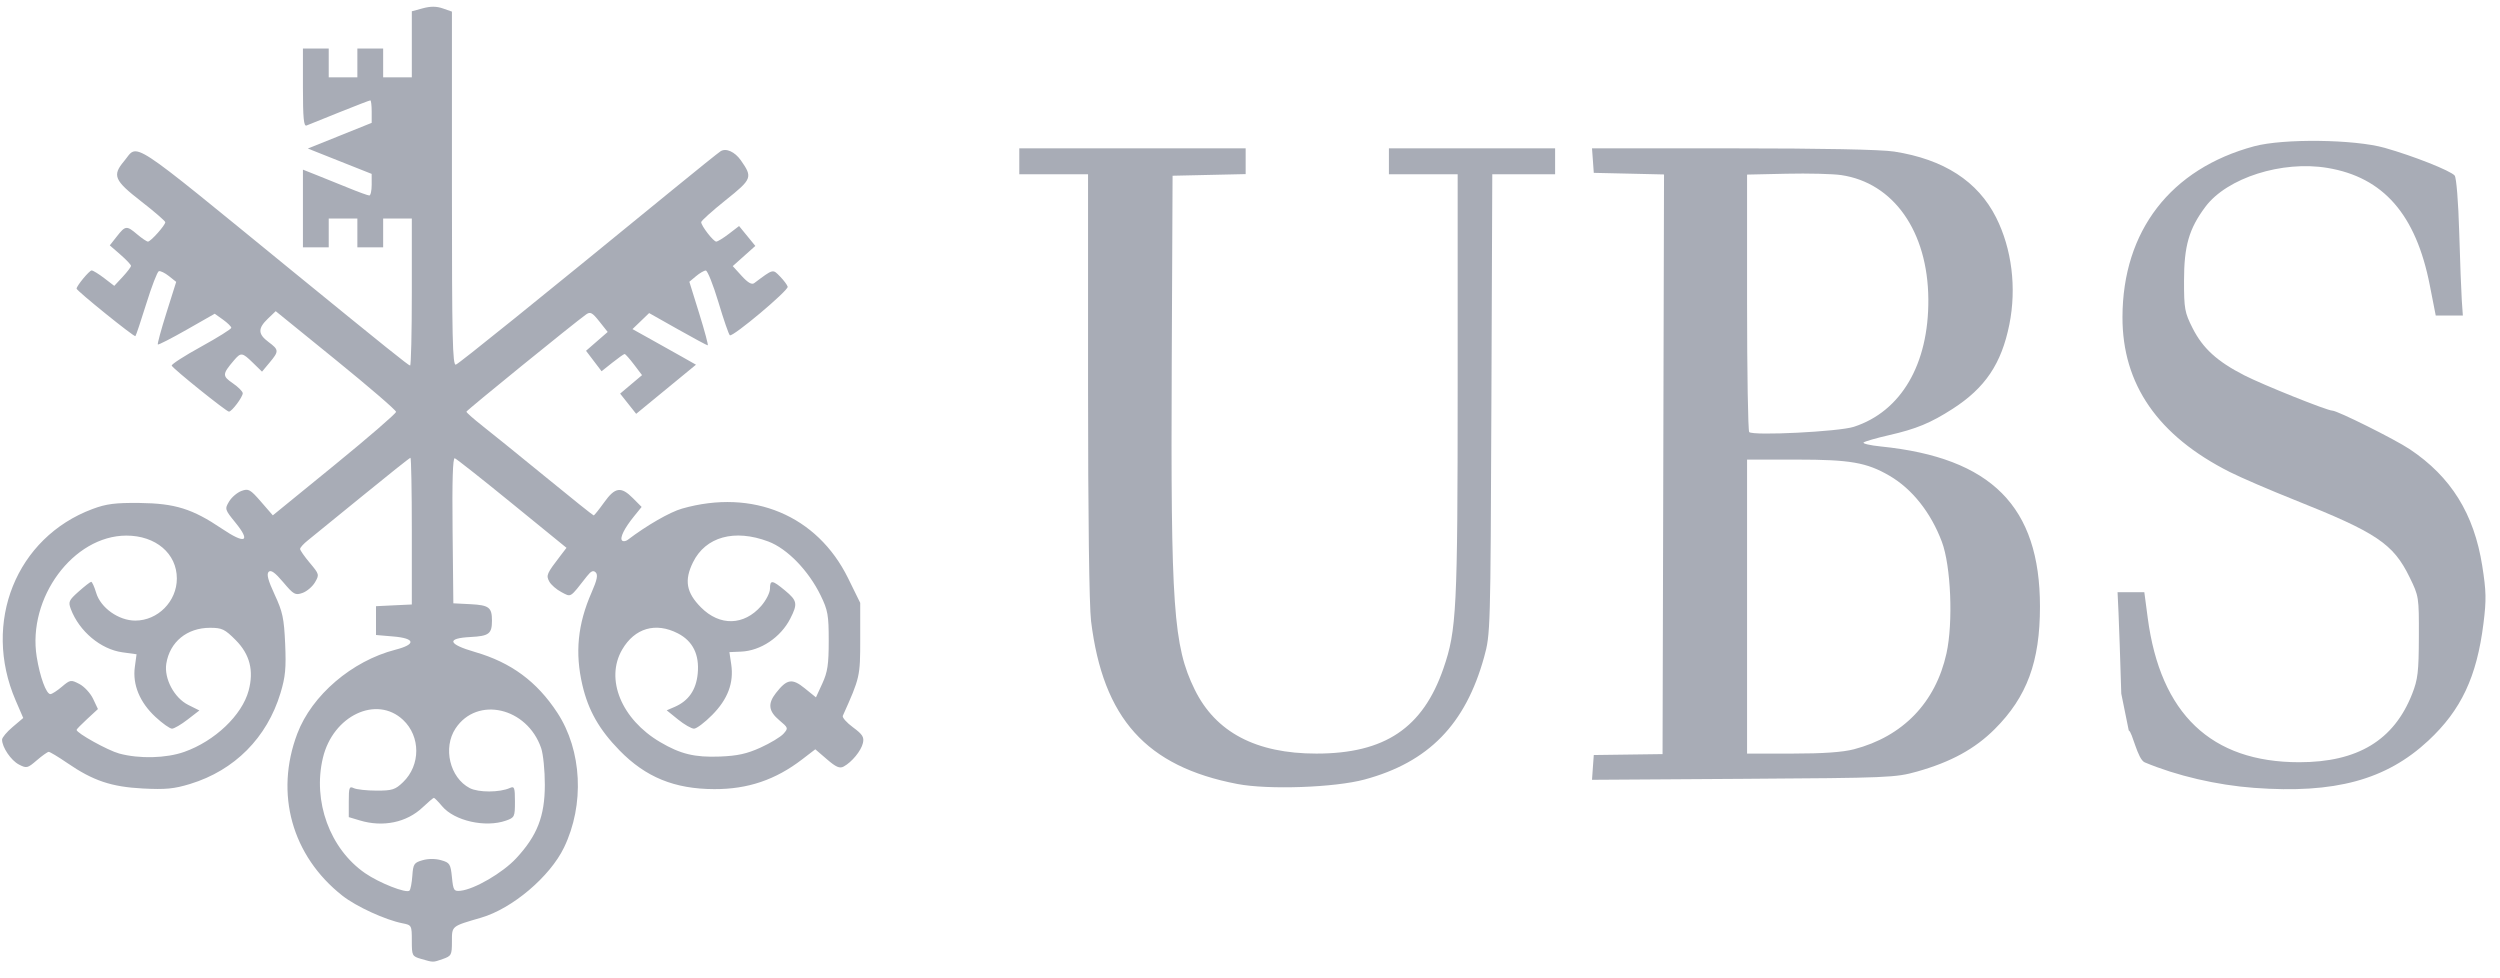
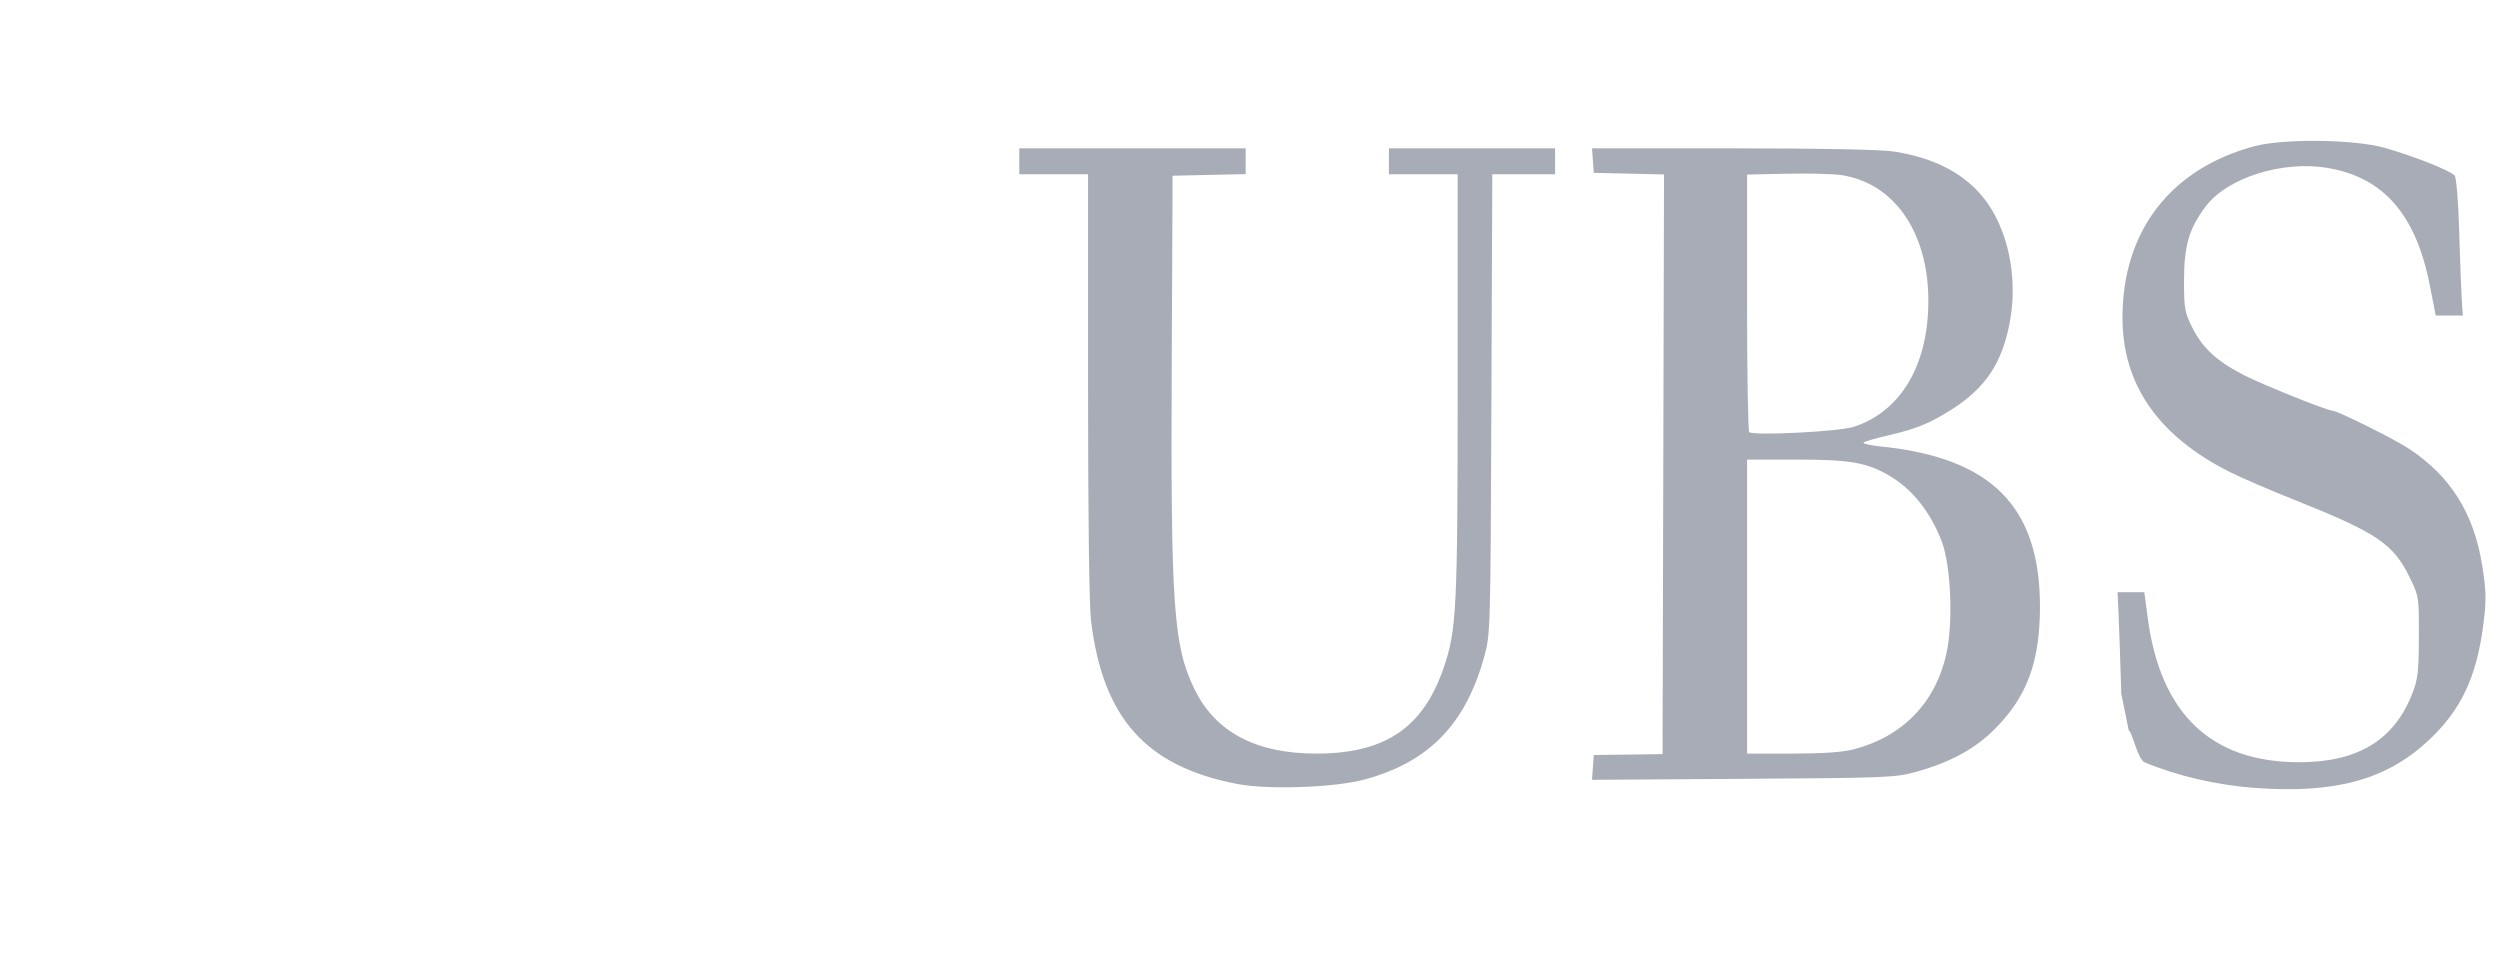
<svg xmlns="http://www.w3.org/2000/svg" width="92" height="36" viewBox="0 0 92 36" fill="none">
  <path d="M82.955 28.994C81.582 28.893 80.101 28.548 78.926 28.055C78.66 27.944 78.472 26.932 78.338 26.881L78.063 25.526C78.027 24.318 77.982 22.984 77.962 22.561L77.926 21.792H78.911L79.036 22.738C79.504 26.271 81.37 28.05 84.61 28.05C86.762 28.05 88.096 27.243 88.768 25.534C88.977 25.001 89.01 24.727 89.014 23.435C89.019 21.965 89.015 21.941 88.672 21.24C88.071 20.009 87.462 19.601 84.432 18.394C83.533 18.036 82.466 17.576 82.059 17.371C79.413 16.038 78.102 14.146 78.107 11.668C78.114 8.498 79.879 6.21 82.956 5.382C84.027 5.094 86.637 5.125 87.754 5.44C88.801 5.735 90.185 6.283 90.332 6.461C90.395 6.537 90.467 7.434 90.499 8.546C90.53 9.619 90.573 10.748 90.594 11.054L90.633 11.611H89.635L89.416 10.494C88.906 7.893 87.709 6.522 85.648 6.179C83.979 5.901 81.957 6.545 81.16 7.608C80.555 8.416 80.372 9.049 80.372 10.338C80.372 11.362 80.397 11.501 80.686 12.073C81.06 12.816 81.591 13.301 82.587 13.81C83.284 14.166 85.639 15.111 85.83 15.111C86.015 15.111 88.13 16.165 88.677 16.53C90.198 17.545 91.045 18.908 91.347 20.824C91.494 21.761 91.501 22.073 91.392 22.941C91.146 24.908 90.573 26.127 89.363 27.255C87.812 28.701 85.923 29.214 82.955 28.994V28.994ZM45.537 28.851C42.18 28.208 40.593 26.441 40.151 22.856C40.083 22.302 40.04 18.973 40.04 14.185V6.414H37.51V5.459H45.84V6.407L44.495 6.437L43.151 6.467L43.12 13.361C43.08 22.331 43.181 23.776 43.963 25.372C44.734 26.947 46.223 27.732 48.443 27.732C50.96 27.732 52.363 26.791 53.12 24.594C53.604 23.19 53.641 22.448 53.642 14.183L53.642 6.414H51.112V5.459H57.228V6.414H54.916L54.883 14.872C54.851 23.241 54.848 23.339 54.616 24.179C53.93 26.659 52.573 28.049 50.216 28.686C49.115 28.983 46.676 29.069 45.537 28.851L45.537 28.851ZM58.618 28.241L58.651 27.785L59.916 27.768L61.182 27.751L61.209 17.085L61.236 6.42L59.943 6.39L58.651 6.361L58.619 5.91L58.586 5.459H63.765C67.04 5.459 69.223 5.502 69.703 5.577C71.534 5.862 72.784 6.67 73.457 8.004C74.036 9.155 74.215 10.596 73.944 11.942C73.654 13.385 73.056 14.275 71.855 15.047C71.044 15.568 70.522 15.784 69.512 16.015C69.048 16.121 68.629 16.242 68.581 16.283C68.533 16.323 68.818 16.39 69.214 16.43C73.287 16.844 75.071 18.639 75.071 22.323C75.071 24.351 74.592 25.647 73.405 26.832C72.677 27.559 71.794 28.042 70.549 28.393C69.754 28.617 69.512 28.627 64.154 28.661L58.586 28.697L58.618 28.241ZM68.226 27.573C70.026 27.102 71.23 25.854 71.63 24.046C71.881 22.909 71.795 20.824 71.46 19.936C71.053 18.856 70.366 17.992 69.529 17.505C68.692 17.019 68.086 16.913 66.118 16.913H64.292V27.732H65.957C67.093 27.732 67.814 27.681 68.226 27.573ZM68.22 15.707C69.964 15.141 70.981 13.4 70.963 11.011C70.945 8.519 69.685 6.726 67.755 6.443C67.445 6.398 66.54 6.375 65.742 6.393L64.292 6.425V11.121C64.292 13.704 64.328 15.854 64.371 15.9C64.509 16.043 67.674 15.885 68.22 15.707V15.707Z" fill="#A8ACB6" />
-   <path d="M15.497 35.288C15.165 35.191 15.155 35.17 15.155 34.616C15.155 34.055 15.148 34.043 14.812 33.977C14.185 33.855 13.105 33.359 12.6 32.961C10.741 31.497 10.104 29.206 10.941 26.997C11.476 25.584 12.953 24.322 14.55 23.91C15.321 23.712 15.285 23.49 14.469 23.422L13.837 23.368V22.308L14.495 22.276L15.155 22.245V19.545C15.155 18.061 15.132 16.846 15.105 16.846C15.078 16.846 14.283 17.478 13.338 18.251C12.393 19.024 11.49 19.759 11.331 19.884C11.172 20.009 11.043 20.152 11.044 20.202C11.045 20.252 11.206 20.483 11.403 20.717C11.75 21.129 11.755 21.15 11.591 21.43C11.498 21.589 11.291 21.764 11.132 21.82C10.865 21.914 10.806 21.881 10.422 21.425C10.12 21.068 9.971 20.961 9.887 21.043C9.803 21.126 9.864 21.357 10.108 21.883C10.401 22.512 10.452 22.752 10.494 23.694C10.533 24.588 10.503 24.908 10.322 25.506C9.824 27.15 8.633 28.348 6.998 28.849C6.404 29.03 6.094 29.06 5.258 29.017C4.095 28.956 3.424 28.73 2.476 28.079C2.143 27.851 1.835 27.666 1.791 27.668C1.747 27.671 1.549 27.811 1.352 27.981C1.013 28.273 0.977 28.281 0.695 28.134C0.404 27.983 0.076 27.497 0.076 27.218C0.076 27.142 0.251 26.933 0.466 26.752L0.855 26.422L0.574 25.771C-0.66 22.907 0.597 19.779 3.405 18.731C3.914 18.541 4.236 18.5 5.137 18.509C6.441 18.524 7.08 18.723 8.168 19.457C9.028 20.038 9.241 19.941 8.664 19.232C8.273 18.751 8.266 18.731 8.431 18.455C8.524 18.299 8.729 18.125 8.885 18.067C9.145 17.971 9.207 18.006 9.605 18.464L10.04 18.965L12.308 17.116C13.554 16.099 14.575 15.217 14.575 15.156C14.575 15.095 13.578 14.237 12.36 13.248L10.146 11.451L9.856 11.729C9.484 12.086 9.49 12.295 9.882 12.586C10.268 12.874 10.271 12.925 9.92 13.344L9.642 13.677L9.309 13.352C8.911 12.964 8.868 12.959 8.606 13.266C8.179 13.768 8.175 13.835 8.566 14.103C8.767 14.241 8.932 14.407 8.933 14.471C8.934 14.61 8.529 15.149 8.425 15.148C8.329 15.148 6.358 13.563 6.319 13.455C6.302 13.408 6.788 13.094 7.4 12.758C8.011 12.421 8.512 12.108 8.512 12.063C8.512 12.018 8.374 11.883 8.207 11.763L7.902 11.545L6.875 12.13C6.309 12.452 5.829 12.698 5.808 12.677C5.787 12.656 5.93 12.129 6.127 11.505L6.484 10.373L6.215 10.159C6.067 10.042 5.9 9.961 5.845 9.98C5.79 9.998 5.583 10.534 5.385 11.171C5.187 11.807 5.006 12.347 4.983 12.37C4.94 12.413 2.818 10.699 2.818 10.622C2.818 10.521 3.288 9.952 3.372 9.952C3.423 9.952 3.631 10.08 3.835 10.236L4.205 10.52L4.513 10.189C4.683 10.006 4.821 9.824 4.821 9.783C4.821 9.742 4.645 9.556 4.431 9.37L4.04 9.03L4.299 8.701C4.616 8.298 4.659 8.294 5.051 8.626C5.224 8.772 5.4 8.891 5.445 8.891C5.546 8.891 6.088 8.283 6.082 8.176C6.079 8.132 5.678 7.785 5.19 7.406C4.203 6.639 4.126 6.457 4.562 5.935C5.11 5.28 4.59 4.94 10.831 10.033C14.206 12.786 15.036 13.452 15.092 13.452C15.127 13.452 15.155 12.235 15.155 10.747V8.043H14.1V9.103H13.151V8.043H12.097V9.103H11.148V6.243L11.649 6.442C11.924 6.551 12.454 6.765 12.827 6.917C13.199 7.07 13.543 7.194 13.591 7.194C13.639 7.194 13.678 7.015 13.678 6.796L13.677 6.399L12.503 5.933L11.329 5.466L12.504 4.993L13.678 4.521V4.108C13.678 3.88 13.656 3.694 13.628 3.694C13.6 3.694 13.09 3.89 12.494 4.13L11.28 4.619C11.178 4.659 11.148 4.34 11.148 3.228V1.785H12.097V2.846H13.151V1.785H14.1V2.846H15.155V0.415L15.561 0.305C15.848 0.227 16.065 0.229 16.299 0.311L16.631 0.427V6.951C16.631 12.468 16.653 13.466 16.777 13.418C16.907 13.368 19.786 11.045 24.752 6.984C25.652 6.248 26.448 5.609 26.519 5.565C26.72 5.44 27.043 5.586 27.264 5.901C27.702 6.527 27.68 6.585 26.705 7.365C26.21 7.761 25.804 8.126 25.804 8.175C25.804 8.31 26.253 8.891 26.358 8.891C26.409 8.891 26.619 8.762 26.825 8.604L27.198 8.318L27.497 8.684L27.796 9.05L27.381 9.421L26.965 9.793L27.295 10.155C27.52 10.402 27.665 10.486 27.754 10.42C28.467 9.887 28.433 9.896 28.705 10.174C28.842 10.314 28.969 10.484 28.987 10.551C29.023 10.685 26.971 12.408 26.859 12.338C26.821 12.315 26.631 11.768 26.439 11.123C26.245 10.479 26.036 9.953 25.972 9.955C25.909 9.957 25.747 10.051 25.613 10.164L25.368 10.369L25.732 11.539C25.932 12.183 26.073 12.709 26.045 12.709C26.017 12.709 25.52 12.442 24.941 12.115L23.888 11.521L23.582 11.816L23.275 12.111L23.933 12.477C24.295 12.679 24.821 12.973 25.102 13.132L25.612 13.421L24.512 14.325L23.411 15.229L23.116 14.857L22.821 14.485L23.224 14.145L23.627 13.805L23.332 13.416C23.17 13.203 23.015 13.027 22.986 13.027C22.958 13.027 22.756 13.17 22.536 13.345L22.138 13.662L21.852 13.286L21.566 12.909L21.965 12.562L22.363 12.216L22.056 11.829C21.794 11.499 21.723 11.462 21.568 11.572C21.121 11.891 17.169 15.101 17.164 15.15C17.161 15.18 17.431 15.419 17.764 15.681C18.098 15.942 19.143 16.789 20.088 17.561C21.032 18.334 21.824 18.967 21.847 18.967C21.871 18.967 22.043 18.752 22.231 18.49C22.634 17.925 22.854 17.892 23.293 18.334L23.612 18.655L23.335 18.997C22.975 19.44 22.799 19.797 22.893 19.892C22.934 19.933 23.028 19.921 23.102 19.865C23.803 19.332 24.653 18.843 25.101 18.716C27.705 17.976 30.072 18.969 31.209 21.276L31.656 22.186V23.52C31.656 24.897 31.648 24.932 31.015 26.342C30.988 26.403 31.157 26.594 31.391 26.766C31.744 27.027 31.806 27.126 31.755 27.346C31.689 27.631 31.349 28.045 31.047 28.209C30.9 28.289 30.765 28.23 30.431 27.942L30.003 27.574L29.522 27.943C28.537 28.7 27.519 29.044 26.283 29.04C24.821 29.035 23.762 28.602 22.799 27.616C22.051 26.85 21.651 26.147 21.433 25.215C21.154 24.024 21.258 22.97 21.772 21.799C21.972 21.343 22.011 21.154 21.922 21.065C21.834 20.977 21.752 21.012 21.602 21.202C20.957 22.025 21.028 21.981 20.661 21.79C20.477 21.694 20.275 21.518 20.212 21.398C20.091 21.171 20.117 21.111 20.634 20.438L20.847 20.16L18.846 18.53C17.746 17.633 16.796 16.884 16.736 16.863C16.662 16.839 16.636 17.696 16.655 19.514L16.683 22.202L17.314 22.234C17.996 22.27 18.104 22.352 18.104 22.838C18.104 23.324 17.996 23.407 17.314 23.442C16.415 23.488 16.48 23.704 17.48 23.994C18.809 24.38 19.756 25.078 20.509 26.227C21.419 27.616 21.518 29.611 20.755 31.19C20.236 32.265 18.85 33.438 17.704 33.771C16.603 34.092 16.631 34.069 16.631 34.651C16.631 35.142 16.61 35.18 16.299 35.29C15.924 35.421 15.958 35.421 15.497 35.288ZM15.174 32.228C15.204 31.795 15.237 31.745 15.55 31.656C15.76 31.595 16.025 31.595 16.235 31.656C16.552 31.746 16.582 31.794 16.631 32.281C16.68 32.768 16.704 32.806 16.947 32.78C17.46 32.726 18.497 32.122 18.995 31.586C19.769 30.753 20.048 30.04 20.05 28.884C20.051 28.358 19.99 27.749 19.914 27.529C19.397 26.03 17.56 25.608 16.765 26.805C16.291 27.518 16.553 28.62 17.286 29.002C17.609 29.169 18.389 29.167 18.766 28.997C18.929 28.923 18.95 28.981 18.95 29.498C18.95 30.058 18.937 30.087 18.618 30.199C17.861 30.465 16.72 30.207 16.27 29.669C16.128 29.5 15.992 29.361 15.967 29.361C15.942 29.361 15.756 29.518 15.553 29.711C14.966 30.268 14.095 30.45 13.242 30.192L12.835 30.07V29.492C12.835 28.978 12.855 28.924 13.019 29.004C13.121 29.053 13.497 29.094 13.856 29.095C14.436 29.096 14.545 29.061 14.834 28.782C15.481 28.158 15.481 27.101 14.833 26.492C13.856 25.575 12.254 26.334 11.883 27.889C11.501 29.489 12.139 31.236 13.434 32.132C13.958 32.494 14.956 32.887 15.069 32.774C15.109 32.734 15.156 32.488 15.174 32.228ZM6.78 27.67C7.906 27.272 8.908 26.318 9.15 25.413C9.347 24.678 9.194 24.08 8.674 23.556C8.272 23.152 8.17 23.103 7.729 23.103C6.882 23.103 6.249 23.621 6.12 24.421C6.032 24.97 6.411 25.684 6.928 25.941L7.337 26.145L6.903 26.48C6.665 26.665 6.406 26.815 6.329 26.815C6.251 26.815 5.977 26.621 5.721 26.383C5.143 25.847 4.873 25.194 4.962 24.544L5.025 24.077L4.504 24.005C3.705 23.894 2.917 23.233 2.607 22.415C2.507 22.149 2.532 22.091 2.894 21.769C3.113 21.574 3.32 21.413 3.355 21.411C3.389 21.408 3.472 21.591 3.539 21.816C3.703 22.368 4.366 22.838 4.978 22.838C5.809 22.838 6.508 22.131 6.508 21.29C6.508 20.369 5.73 19.709 4.649 19.71C2.696 19.714 1.004 22.003 1.351 24.172C1.47 24.913 1.701 25.543 1.855 25.543C1.912 25.543 2.102 25.421 2.277 25.272C2.585 25.012 2.609 25.008 2.922 25.171C3.101 25.264 3.328 25.509 3.426 25.716L3.604 26.093L3.211 26.456C2.995 26.655 2.818 26.836 2.818 26.859C2.818 26.978 3.968 27.616 4.387 27.73C5.126 27.93 6.114 27.905 6.78 27.67V27.67ZM27.987 27.512C28.346 27.349 28.726 27.12 28.83 27.004C29.015 26.798 29.011 26.785 28.678 26.505C28.281 26.171 28.247 25.896 28.554 25.503C28.959 24.985 29.15 24.953 29.613 25.328L30.027 25.663L30.262 25.152C30.455 24.732 30.497 24.453 30.497 23.581C30.497 22.631 30.465 22.456 30.199 21.91C29.752 20.994 28.97 20.189 28.273 19.927C27.029 19.459 25.966 19.752 25.503 20.691C25.175 21.357 25.254 21.807 25.796 22.352C26.487 23.048 27.378 23.026 28.013 22.298C28.19 22.095 28.335 21.811 28.335 21.668C28.335 21.329 28.415 21.338 28.891 21.732C29.34 22.105 29.361 22.218 29.083 22.763C28.73 23.456 27.991 23.951 27.266 23.98L26.842 23.998L26.909 24.447C27.01 25.128 26.784 25.73 26.208 26.311C25.933 26.589 25.633 26.815 25.54 26.815C25.446 26.815 25.182 26.663 24.953 26.478L24.535 26.14L24.827 26.014C25.34 25.792 25.619 25.389 25.676 24.787C25.743 24.089 25.496 23.59 24.944 23.307C24.128 22.888 23.357 23.113 22.896 23.904C22.262 24.992 22.869 26.469 24.294 27.309C25.041 27.75 25.567 27.877 26.49 27.841C27.138 27.816 27.484 27.74 27.987 27.512Z" fill="#A8ACB6" />
</svg>